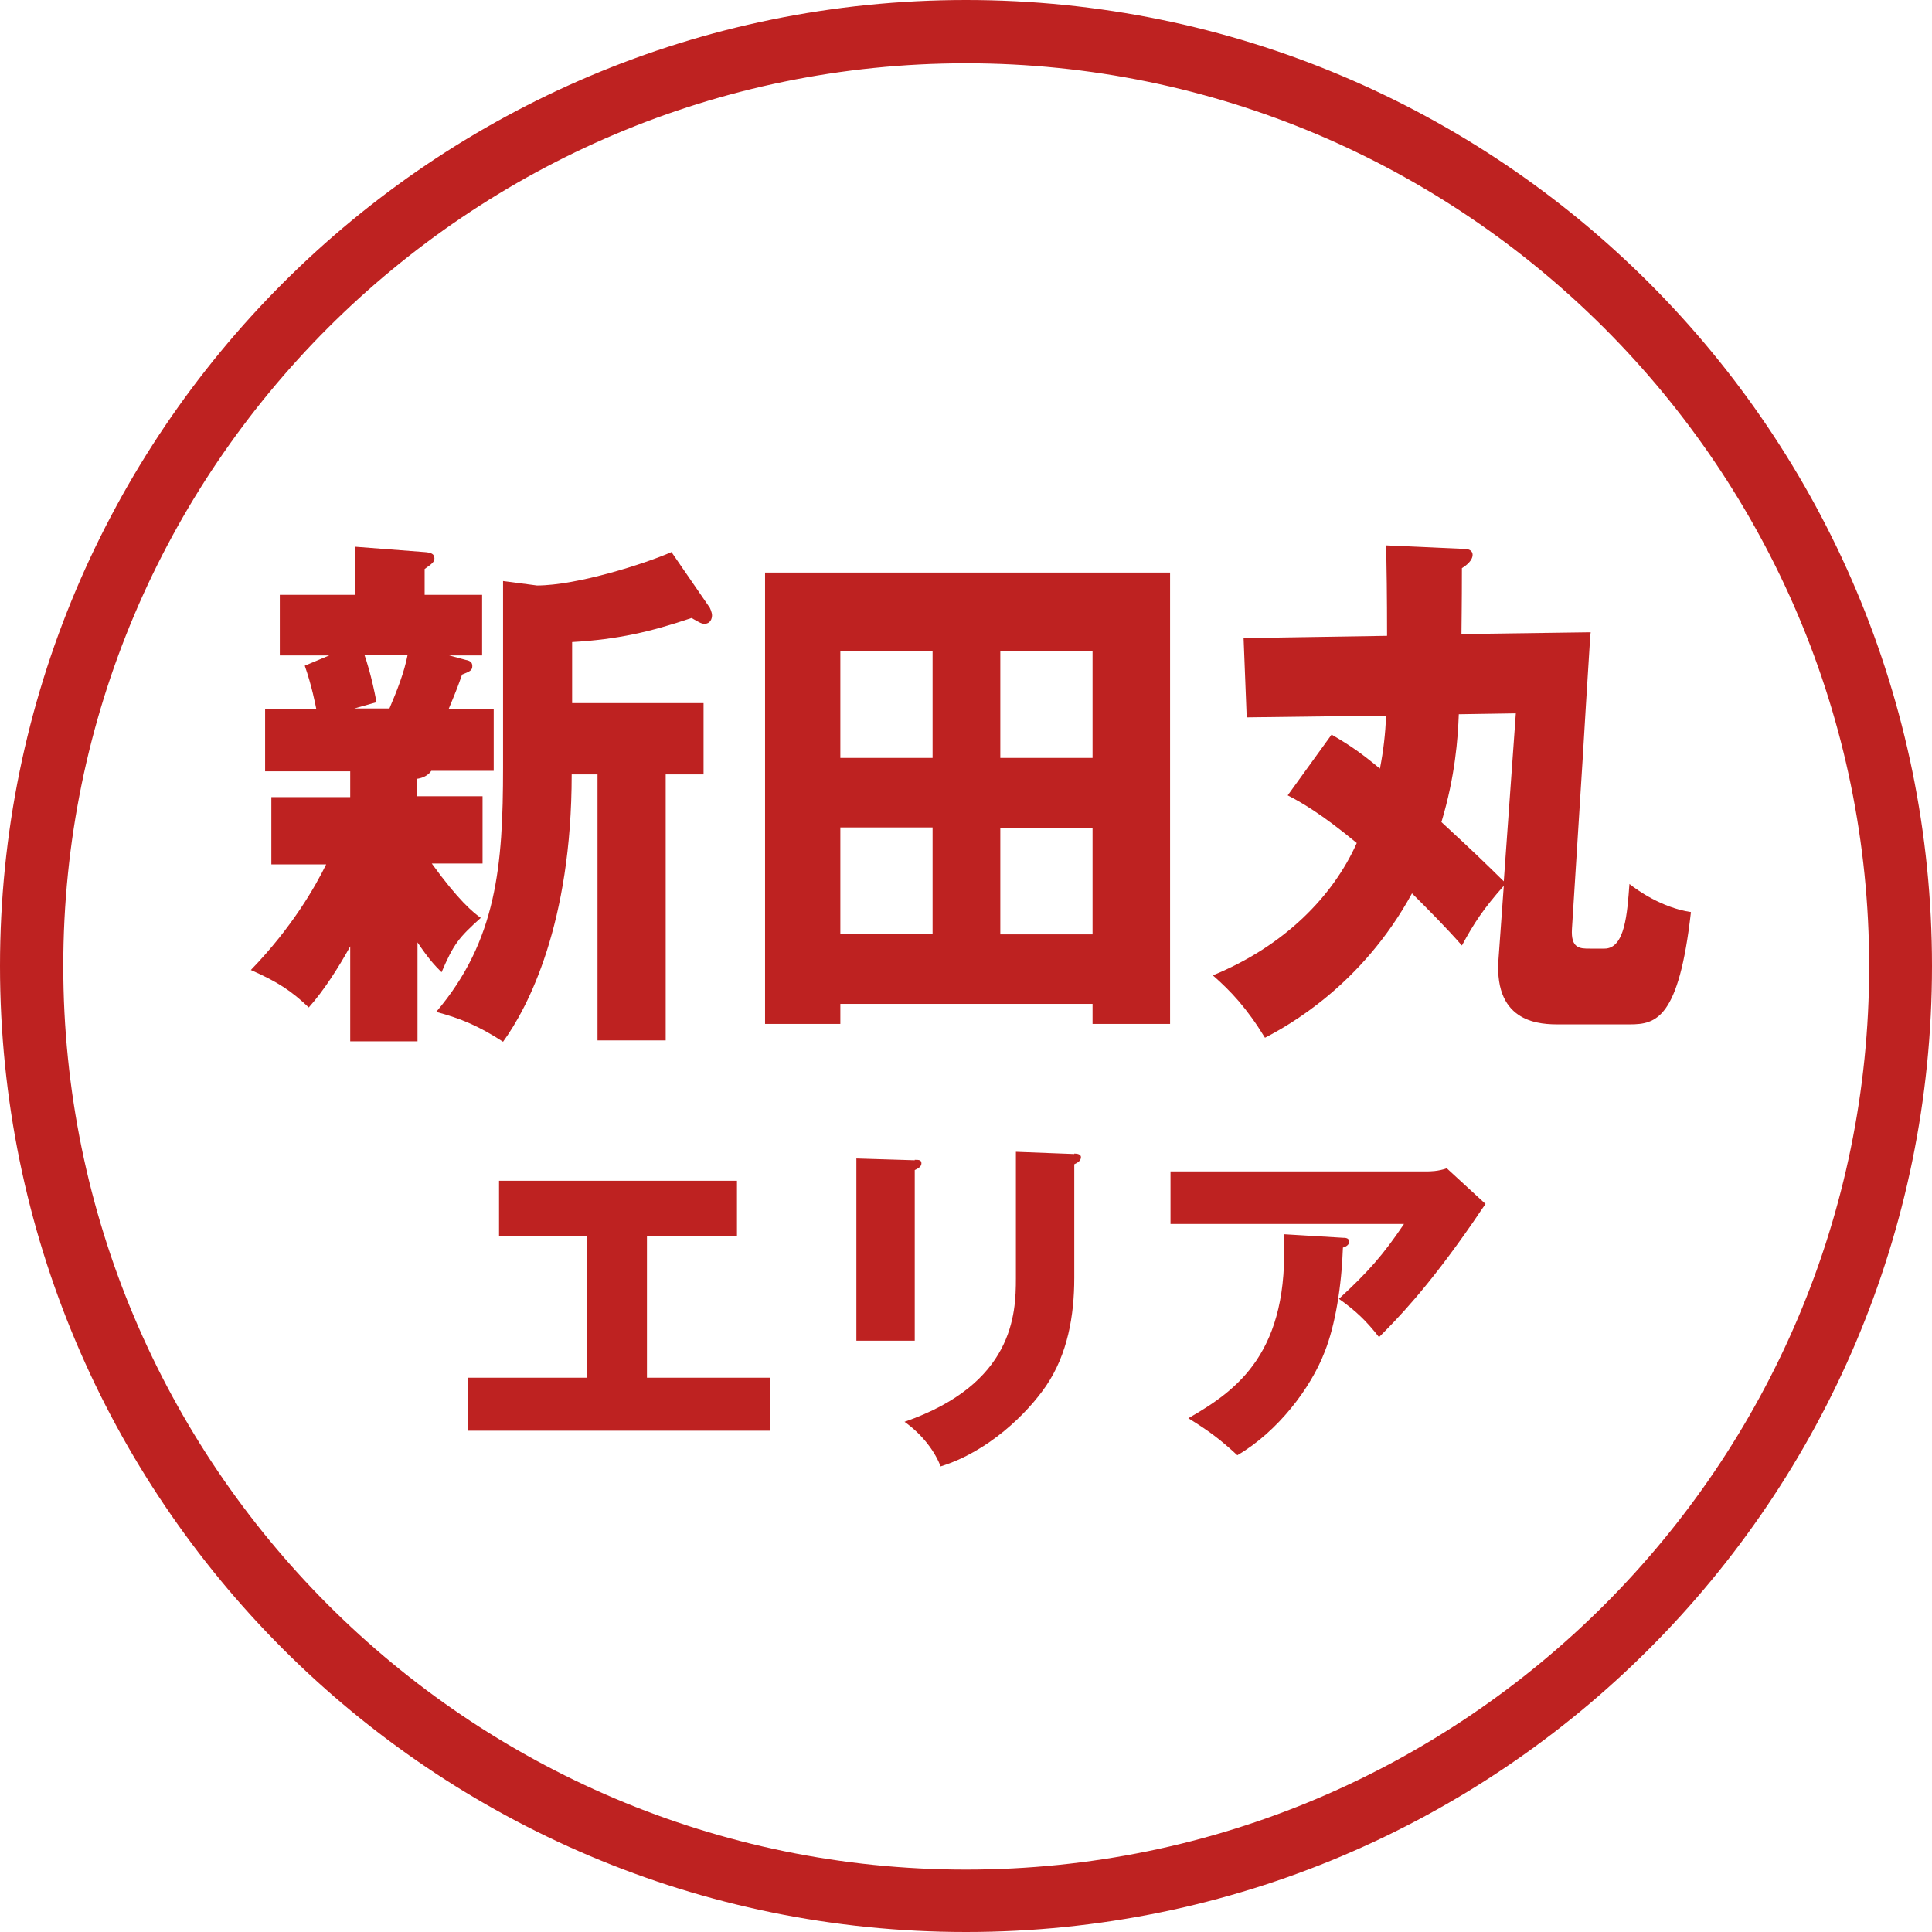
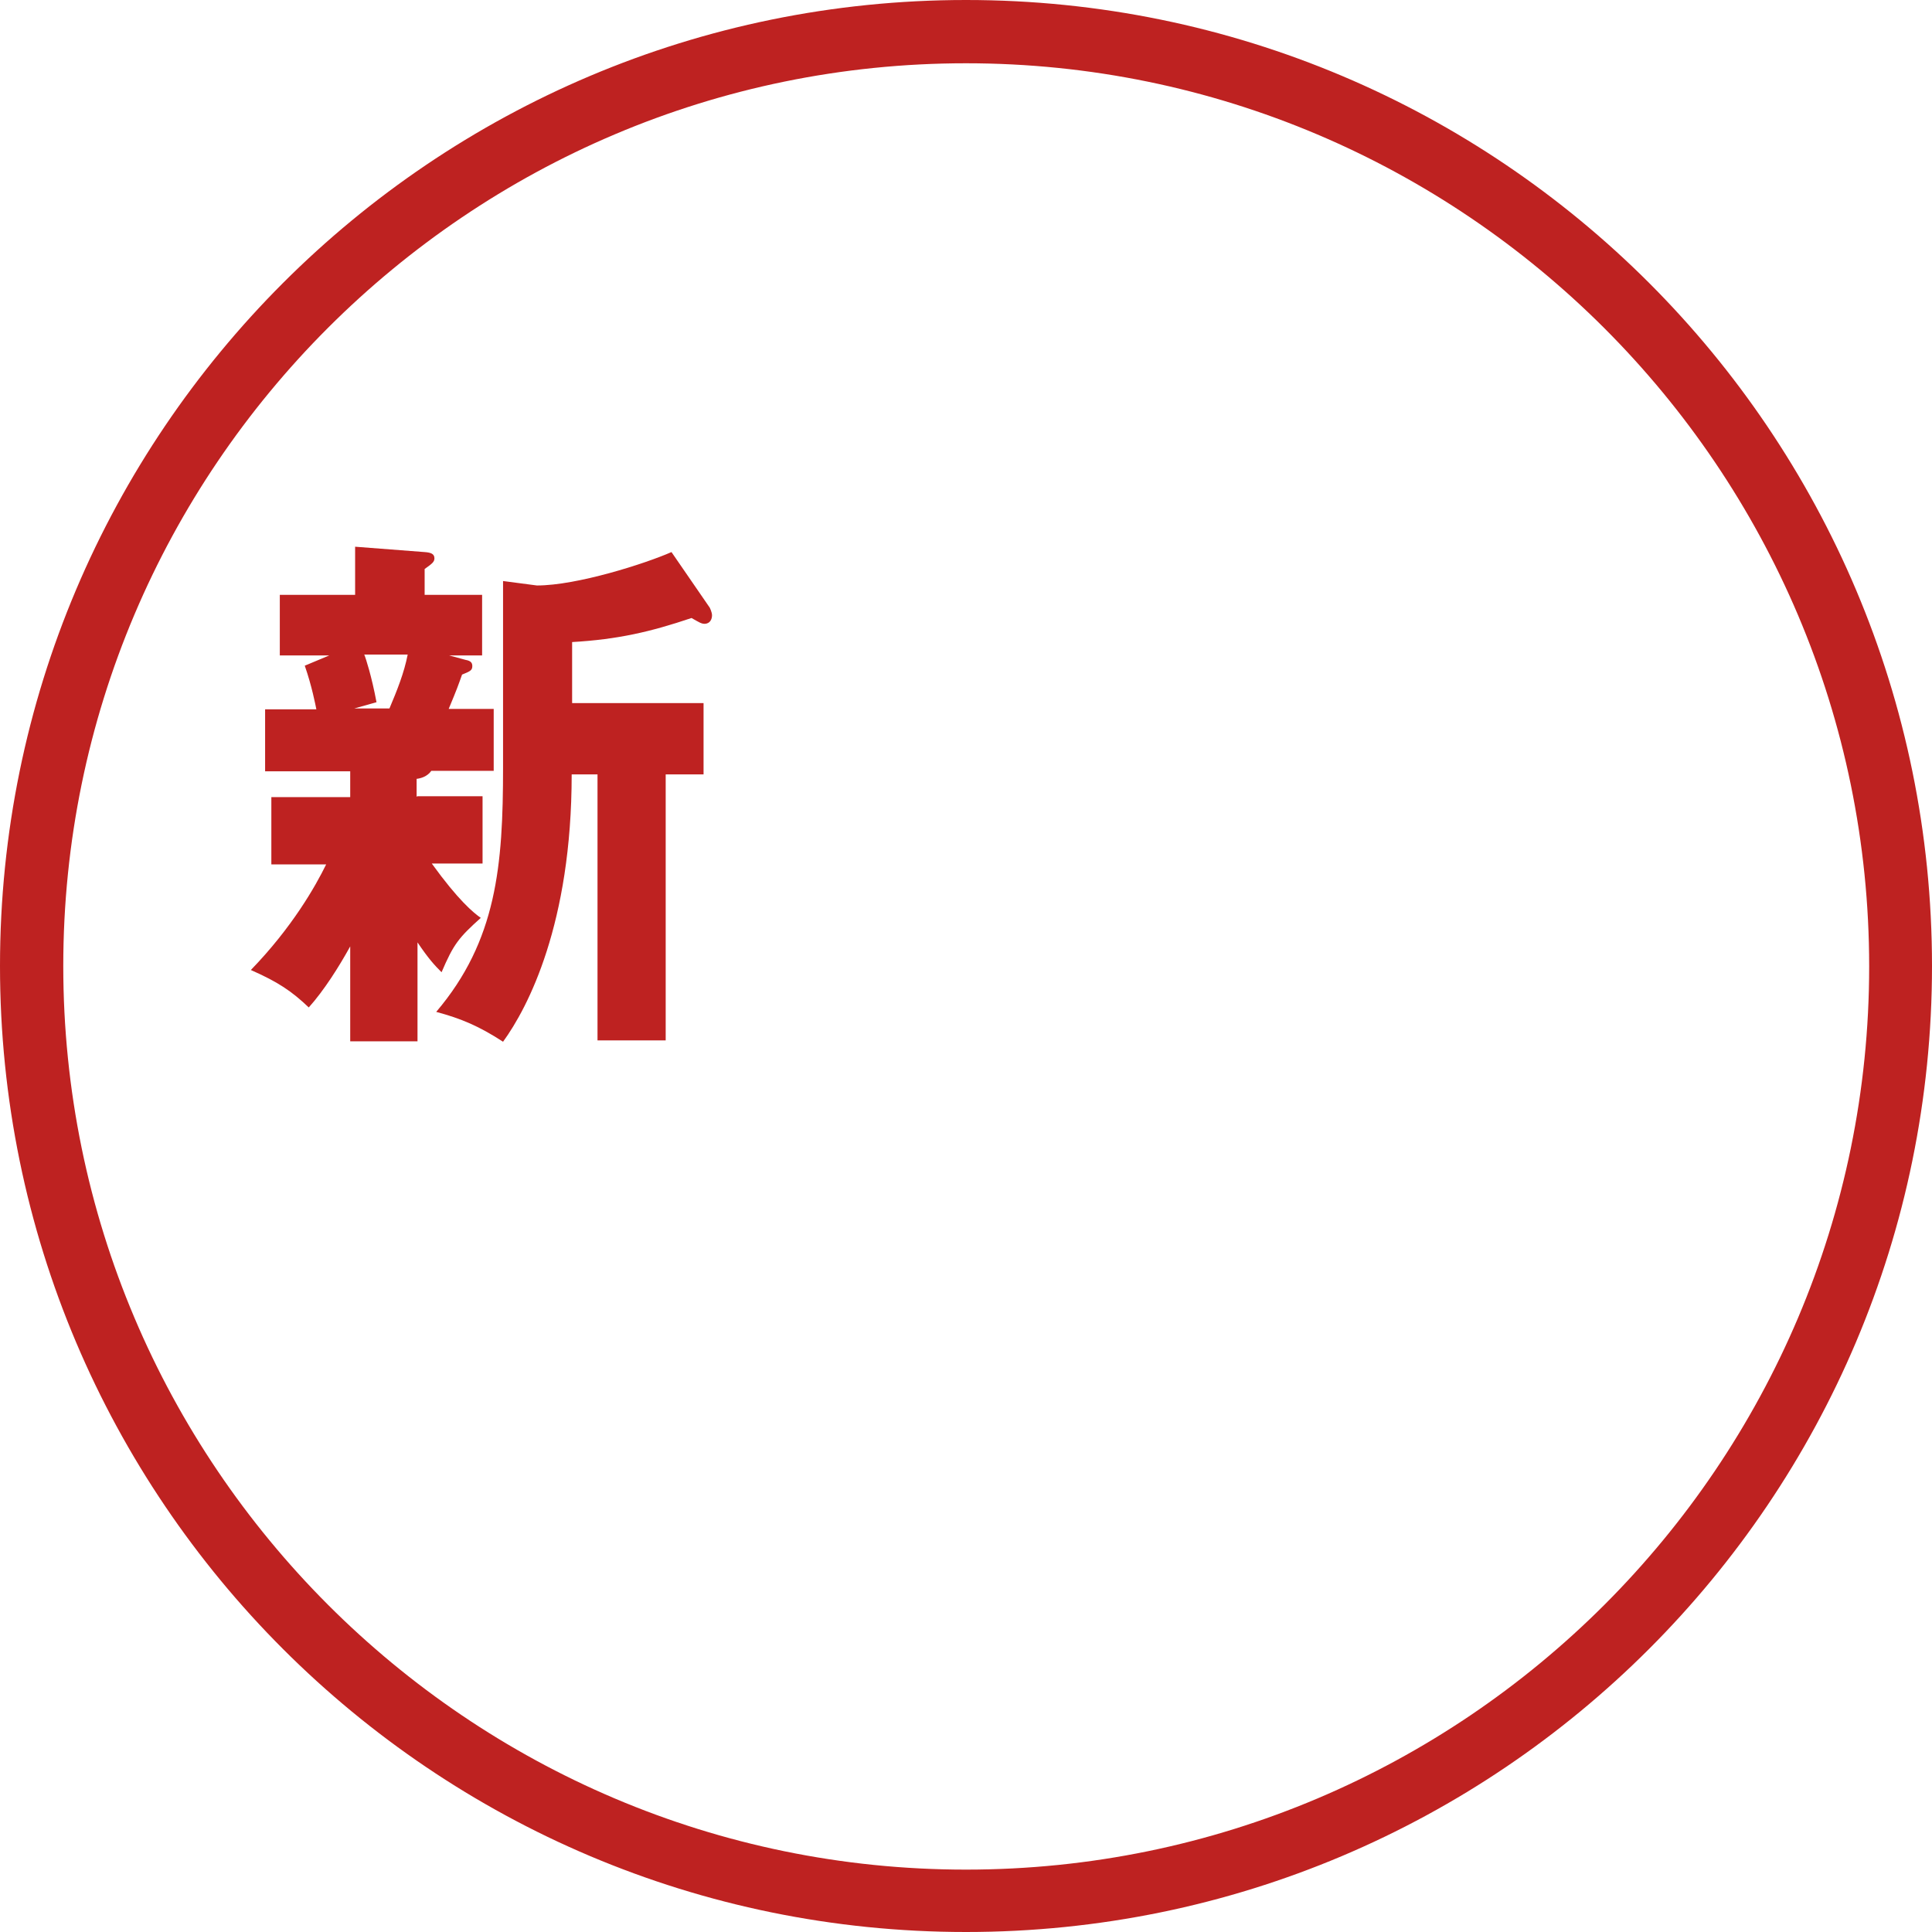
<svg xmlns="http://www.w3.org/2000/svg" width="100" height="100" viewBox="0 0 100 100" fill="none">
  <path d="M50 3.275C75.761 3.275 96.748 24.239 96.748 50.023C96.748 75.807 75.784 96.771 50 96.771C24.216 96.771 3.275 75.784 3.275 50C3.275 24.216 24.239 3.275 50 3.275ZM50 0C22.394 0 0 22.394 0 50C0 77.606 22.394 100 50 100C77.606 100 100 77.606 100 50C100 22.394 77.629 0 50 0Z" fill="#BE2221" />
  <path d="M21.61 41.213H24.977V44.695H22.348C23.732 46.61 24.493 47.232 24.885 47.509C23.732 48.547 23.478 48.87 22.855 50.323C22.486 49.954 22.186 49.631 21.61 48.778V53.898H18.127V48.985C17.528 50.069 16.767 51.268 15.982 52.145C15.083 51.291 14.391 50.83 12.984 50.207C15.129 47.993 16.328 45.872 16.882 44.742H14.045V41.259H18.127V39.922H13.722V36.716H16.375C16.328 36.485 16.144 35.517 15.775 34.456L17.043 33.925H14.483V30.789H18.381V28.298L21.979 28.575C22.302 28.598 22.486 28.667 22.486 28.898C22.486 29.082 22.371 29.174 21.979 29.451V30.789H24.954V33.925H23.247L24.101 34.156C24.354 34.202 24.447 34.294 24.447 34.479C24.447 34.709 24.308 34.755 23.916 34.917C23.709 35.493 23.686 35.586 23.224 36.693H25.554V39.898H22.325C22.117 40.198 21.771 40.291 21.564 40.313V41.236L21.61 41.213ZM18.865 33.902C18.935 34.087 19.234 34.986 19.488 36.347L18.335 36.67H20.157C20.549 35.747 20.918 34.825 21.102 33.879H18.842L18.865 33.902ZM26.038 30.074L27.791 30.304C29.866 30.304 33.395 29.174 34.756 28.575L36.739 31.457C36.739 31.457 36.854 31.688 36.854 31.849C36.854 32.034 36.762 32.288 36.462 32.288C36.301 32.288 36.162 32.196 35.793 31.988C33.672 32.703 31.988 33.095 29.613 33.233V36.393H36.416V40.083H34.456V53.851H30.927V40.083H29.59C29.59 47.809 27.329 52.145 26.038 53.92C24.793 53.113 23.87 52.721 22.578 52.375C25.715 48.685 26.038 44.788 26.038 39.737V30.051V30.074Z" fill="#BE2221" />
-   <path d="M43.496 51.961V52.998H39.599V29.636H60.563V52.998H56.55V51.961H43.496ZM48.27 39.23V33.718H43.496V39.23H48.27ZM48.27 48.34V42.828H43.496V48.34H48.27ZM56.55 39.23V33.718H51.776V39.23H56.55ZM51.776 42.851V48.363H56.55V42.851H51.776Z" fill="#BE2221" />
-   <path d="M68.934 38.03C69.926 38.607 70.479 38.999 71.425 39.783C71.609 38.838 71.702 38.007 71.748 37.039L64.529 37.131L64.368 33.026L71.794 32.91C71.794 30.835 71.771 29.382 71.748 28.229L75.83 28.413C76.061 28.413 76.222 28.529 76.222 28.713C76.222 29.013 75.899 29.267 75.668 29.405C75.668 31.481 75.645 32.288 75.645 32.818L82.334 32.726C82.311 32.887 82.287 33.141 82.287 33.303C82.218 34.363 81.965 38.446 81.918 39.299L81.365 48.063C81.296 49.1 81.78 49.1 82.287 49.1H83.049C84.109 49.1 84.225 47.279 84.34 45.756C84.755 46.079 86.001 46.979 87.523 47.209C86.9 52.721 85.724 53.021 84.363 53.021H80.696C79.82 53.021 77.329 53.021 77.56 49.677L77.836 45.849C76.775 47.048 76.291 47.786 75.668 48.939C74.838 47.993 73.962 47.117 73.085 46.241C70.479 51.015 66.628 53.113 65.475 53.713C64.529 52.168 63.699 51.291 62.776 50.484C66.49 48.962 69.003 46.379 70.226 43.635C68.358 42.09 67.32 41.513 66.651 41.167L68.934 38.007V38.03ZM75.507 36.969C75.461 38.215 75.323 40.175 74.608 42.551C76.406 44.211 76.729 44.534 77.836 45.618L78.459 36.923L75.507 36.969Z" fill="#BE2221" />
-   <path d="M33.486 71.31H39.852V74.054H24.238V71.31H30.396V63.976H25.83V61.116H38.145V63.976H33.486V71.31Z" fill="#BE2221" />
-   <path d="M47.347 60.032C47.555 60.032 47.693 60.032 47.693 60.217C47.693 60.401 47.486 60.494 47.347 60.563V69.396H44.326V59.963L47.347 60.055V60.032ZM55.604 59.709C55.788 59.709 55.95 59.756 55.95 59.894C55.95 60.102 55.742 60.194 55.604 60.263V66.144C55.604 68.104 55.258 70.088 54.151 71.725C53.159 73.178 51.153 75.138 48.685 75.9C48.408 75.162 47.763 74.262 46.817 73.593C52.467 71.633 52.583 68.012 52.583 66.167V59.617L55.604 59.733V59.709Z" fill="#BE2221" />
-   <path d="M73.869 60.632C73.984 60.632 74.446 60.632 74.884 60.47L76.89 62.315C76.706 62.569 76.66 62.661 76.245 63.261C73.869 66.697 72.324 68.265 71.378 69.211C70.733 68.381 70.179 67.85 69.303 67.228C70.802 65.844 71.586 64.967 72.67 63.353H60.585V60.632H73.846H73.869ZM69.51 64.068C69.626 64.068 69.833 64.068 69.833 64.276C69.833 64.46 69.603 64.552 69.51 64.575C69.441 66.559 69.118 68.588 68.565 69.972C67.85 71.84 66.143 74.1 64.044 75.323C63.168 74.515 62.591 74.077 61.508 73.408C64.044 71.956 66.766 69.995 66.443 63.883L69.51 64.068Z" fill="#BE2221" />
</svg>